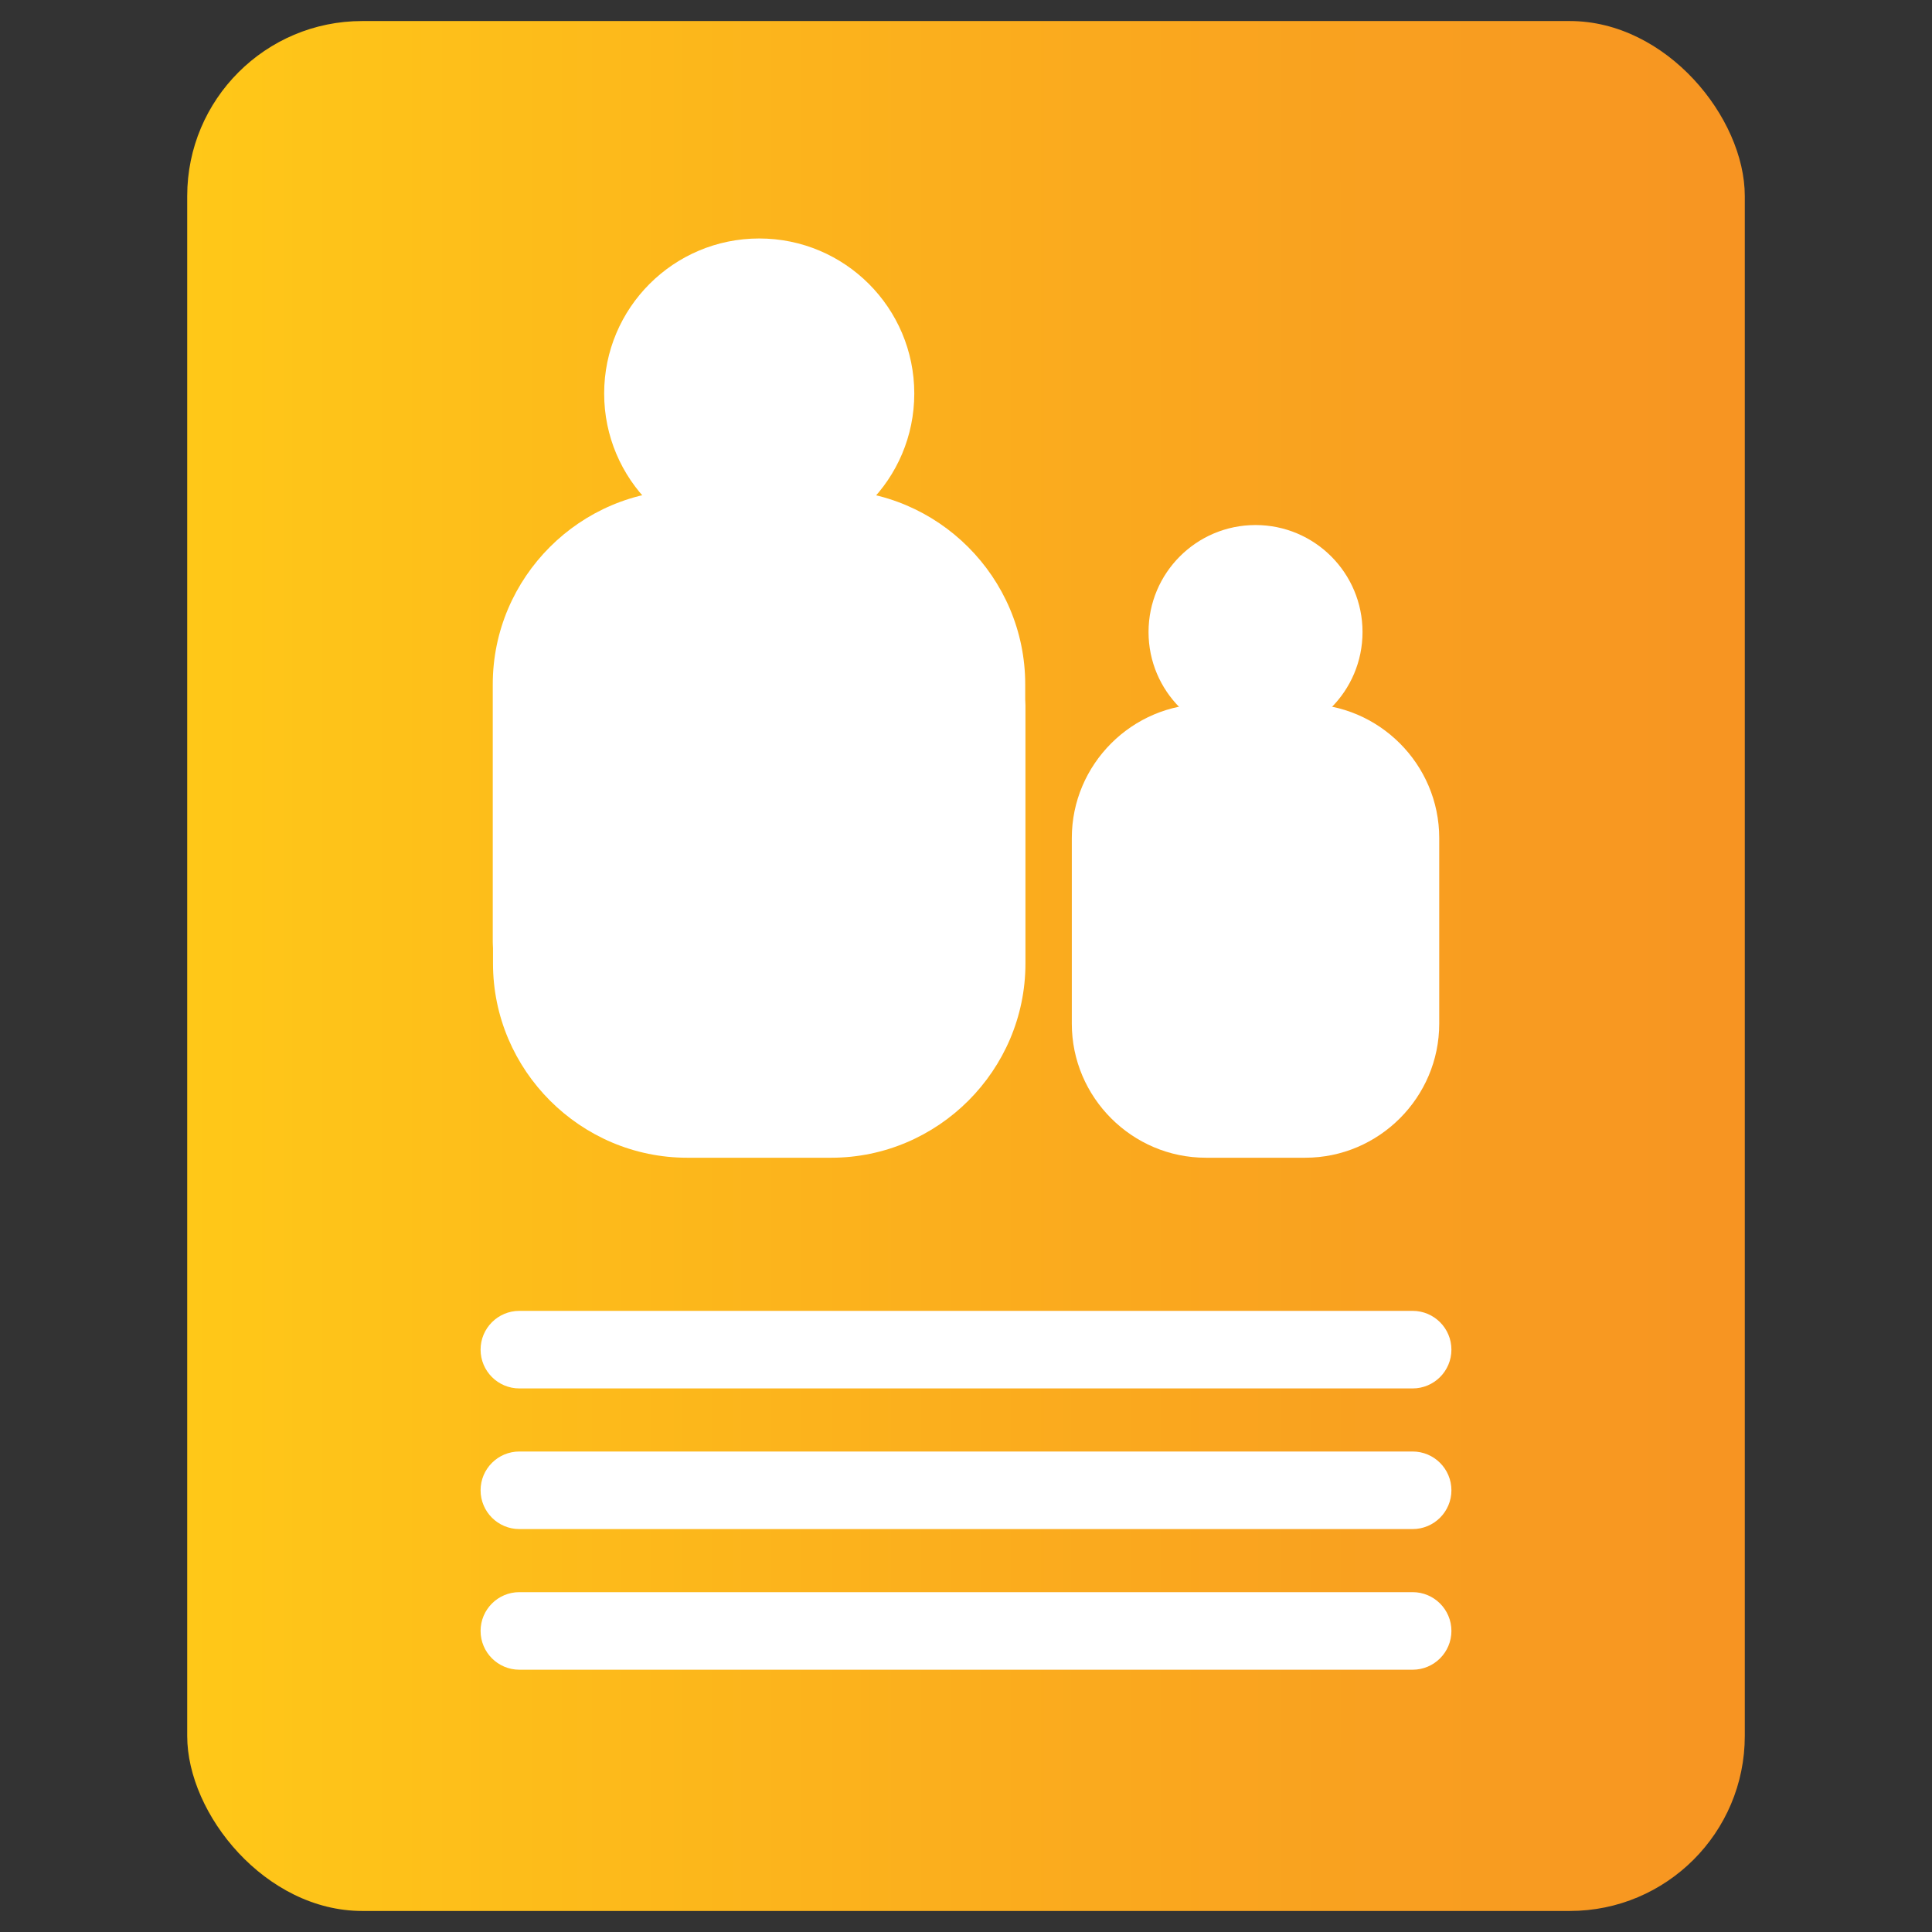
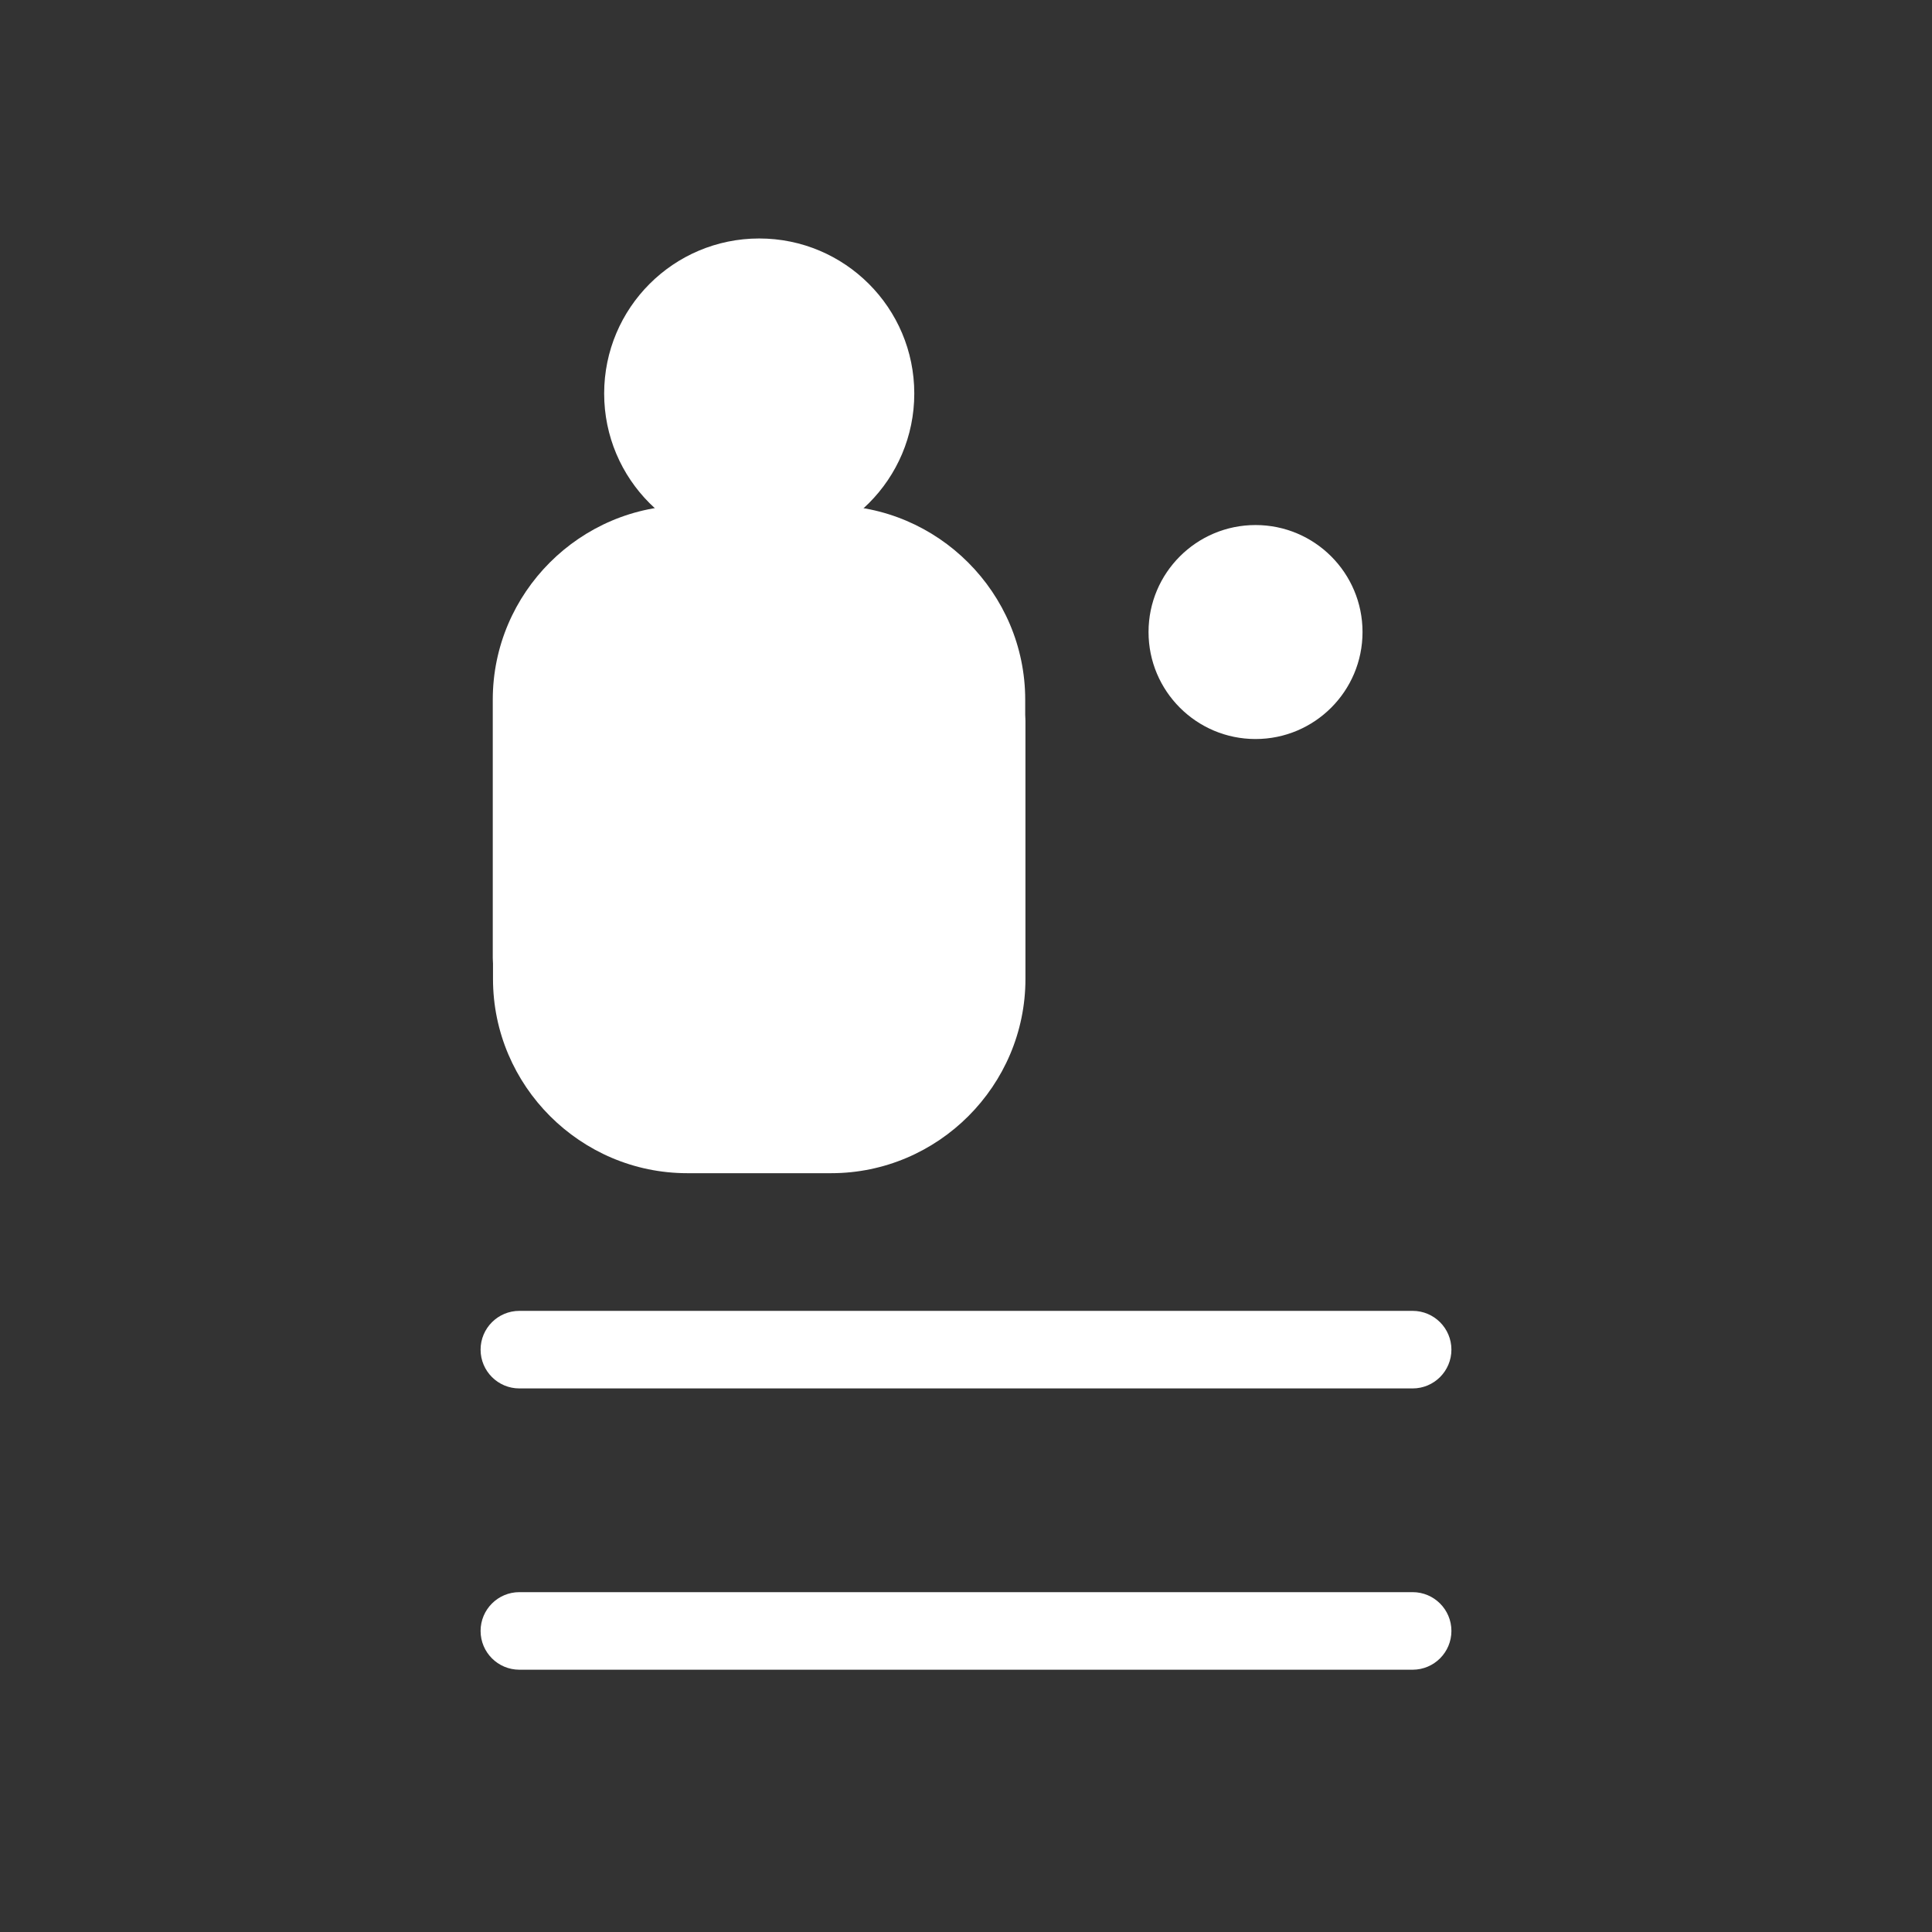
<svg xmlns="http://www.w3.org/2000/svg" id="Layer_1" viewBox="0 0 1080 1080">
  <rect x="0" y="0" width="1080" height="1080" fill="#333333" stroke="none" />
  <defs>
    <style>      .st0 {        fill: url(#linear-gradient);      }      .st1 {        fill: #fff;      }    </style>
    <linearGradient id="linear-gradient" x1="-181.54" y1="-689.08" x2="689.16" y2="-689.08" gradientTransform="translate(286.19 1229.08)" gradientUnits="userSpaceOnUse">
      <stop offset="0" stop-color="#f79422" />
      <stop offset="1" stop-color="#ffc818" />
    </linearGradient>
  </defs>
-   <rect class="st0" x="104.65" y="11.76" width="870.7" height="1056.48" rx="97.83" ry="97.83" transform="translate(1080 1080) rotate(180)" />
  <path class="st1" d="M789.67,776.14h-499.34c-11.97,0-21.68-9.71-21.68-21.68s9.71-21.68,21.68-21.68h499.34c11.97,0,21.68,9.71,21.68,21.68s-9.71,21.68-21.68,21.68Z" />
-   <path class="st1" d="M789.67,854.76h-499.34c-11.97,0-21.68-9.71-21.68-21.68s9.71-21.68,21.68-21.68h499.34c11.97,0,21.68,9.71,21.68,21.68s-9.71,21.68-21.68,21.68Z" />
  <path class="st1" d="M789.67,933.38h-499.34c-11.97,0-21.68-9.71-21.68-21.68s9.71-21.68,21.68-21.68h499.34c11.97,0,21.68,9.71,21.68,21.68s-9.71,21.68-21.68,21.68Z" />
  <g>
    <circle class="st1" cx="424.41" cy="219.99" r="86.68" />
    <circle class="st1" cx="701.85" cy="353.31" r="59.81" />
-     <path class="st1" d="M573.1,391.13v-8.64c0-59.73-48.87-108.59-108.59-108.59h-80.46c-59.73,0-108.59,48.87-108.59,108.59v144.24c0,1.08.1,2.14.13,3.22v8.64c0,59.73,48.87,108.59,108.59,108.59h80.46c59.73,0,108.59-48.87,108.59-108.59v-144.24c0-1.08-.1-2.14-.13-3.22Z" />
-     <path class="st1" d="M729.61,393.53h-55.52c-41.22,0-74.94,33.72-74.94,74.93v103.79c0,41.21,33.72,74.93,74.94,74.93h55.52c41.21,0,74.93-33.72,74.93-74.93v-103.79c0-41.21-33.72-74.93-74.93-74.93Z" />
+     <path class="st1" d="M573.1,391.13c0-59.73-48.87-108.59-108.59-108.59h-80.46c-59.73,0-108.59,48.87-108.59,108.59v144.24c0,1.08.1,2.14.13,3.22v8.64c0,59.73,48.87,108.59,108.59,108.59h80.46c59.73,0,108.59-48.87,108.59-108.59v-144.24c0-1.08-.1-2.14-.13-3.22Z" />
  </g>
</svg>